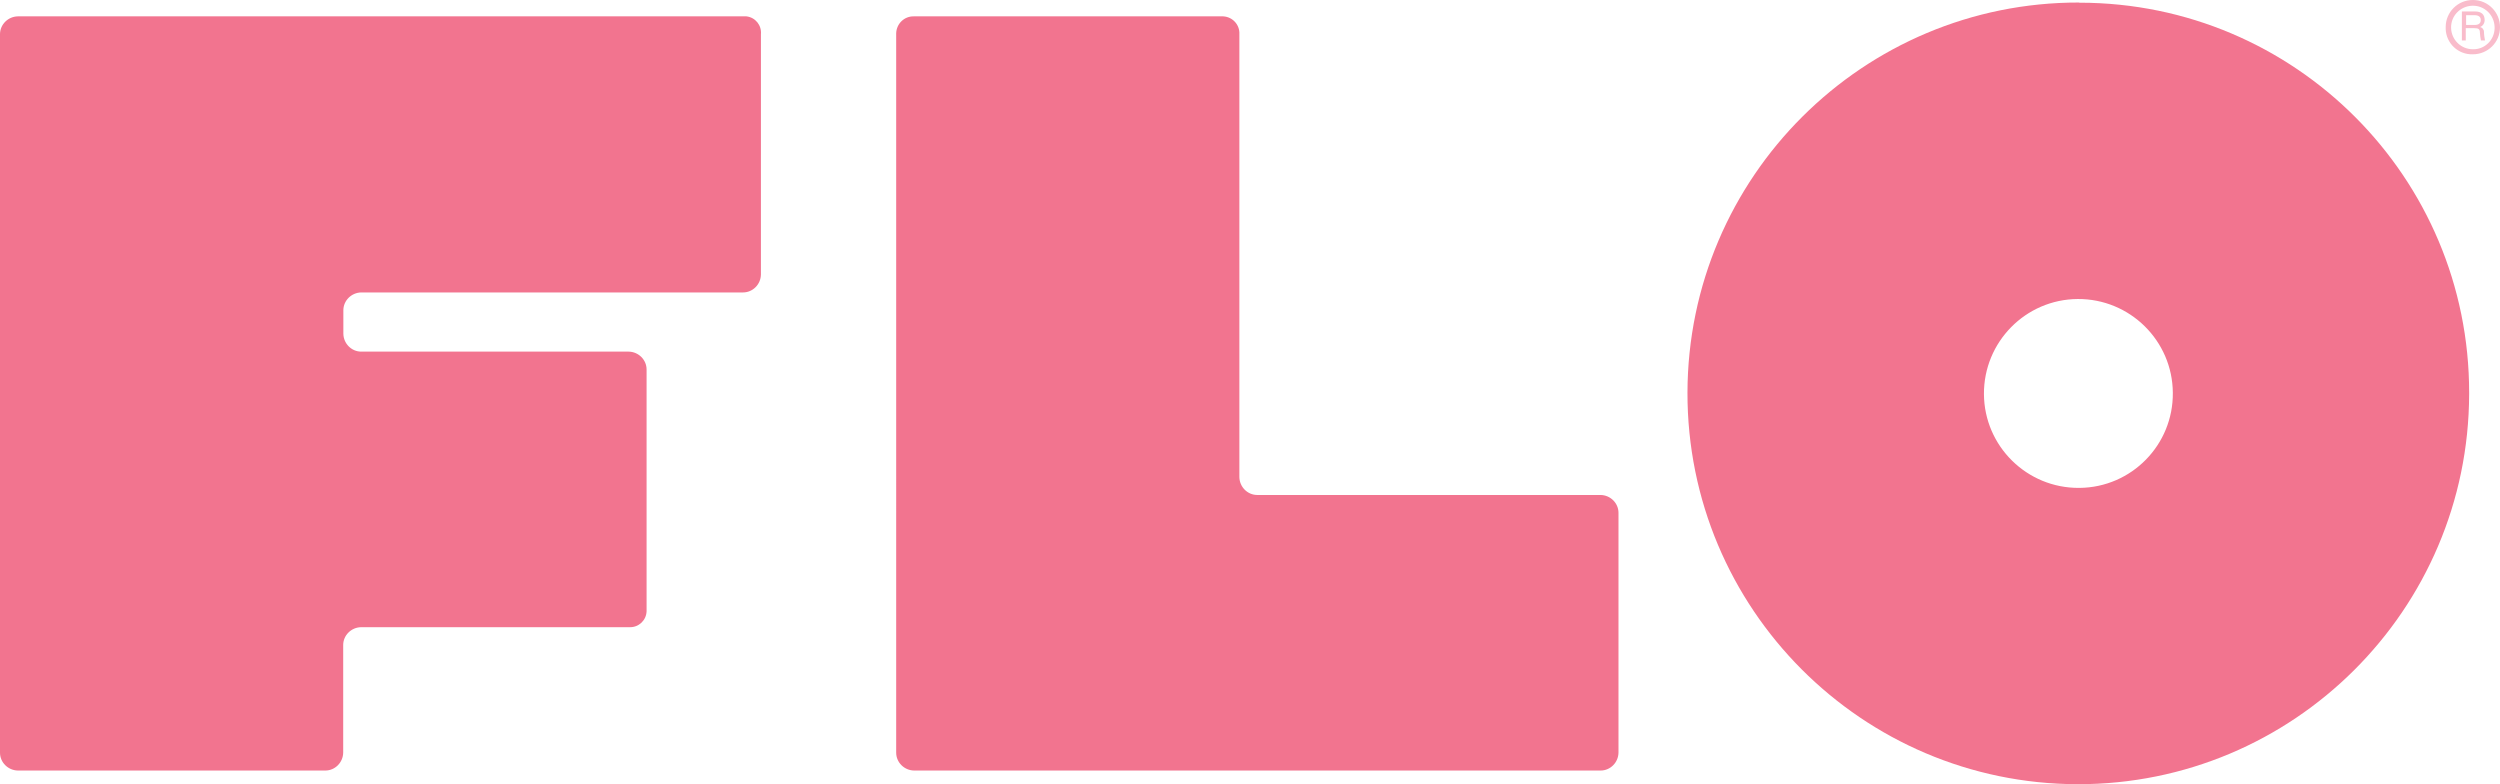
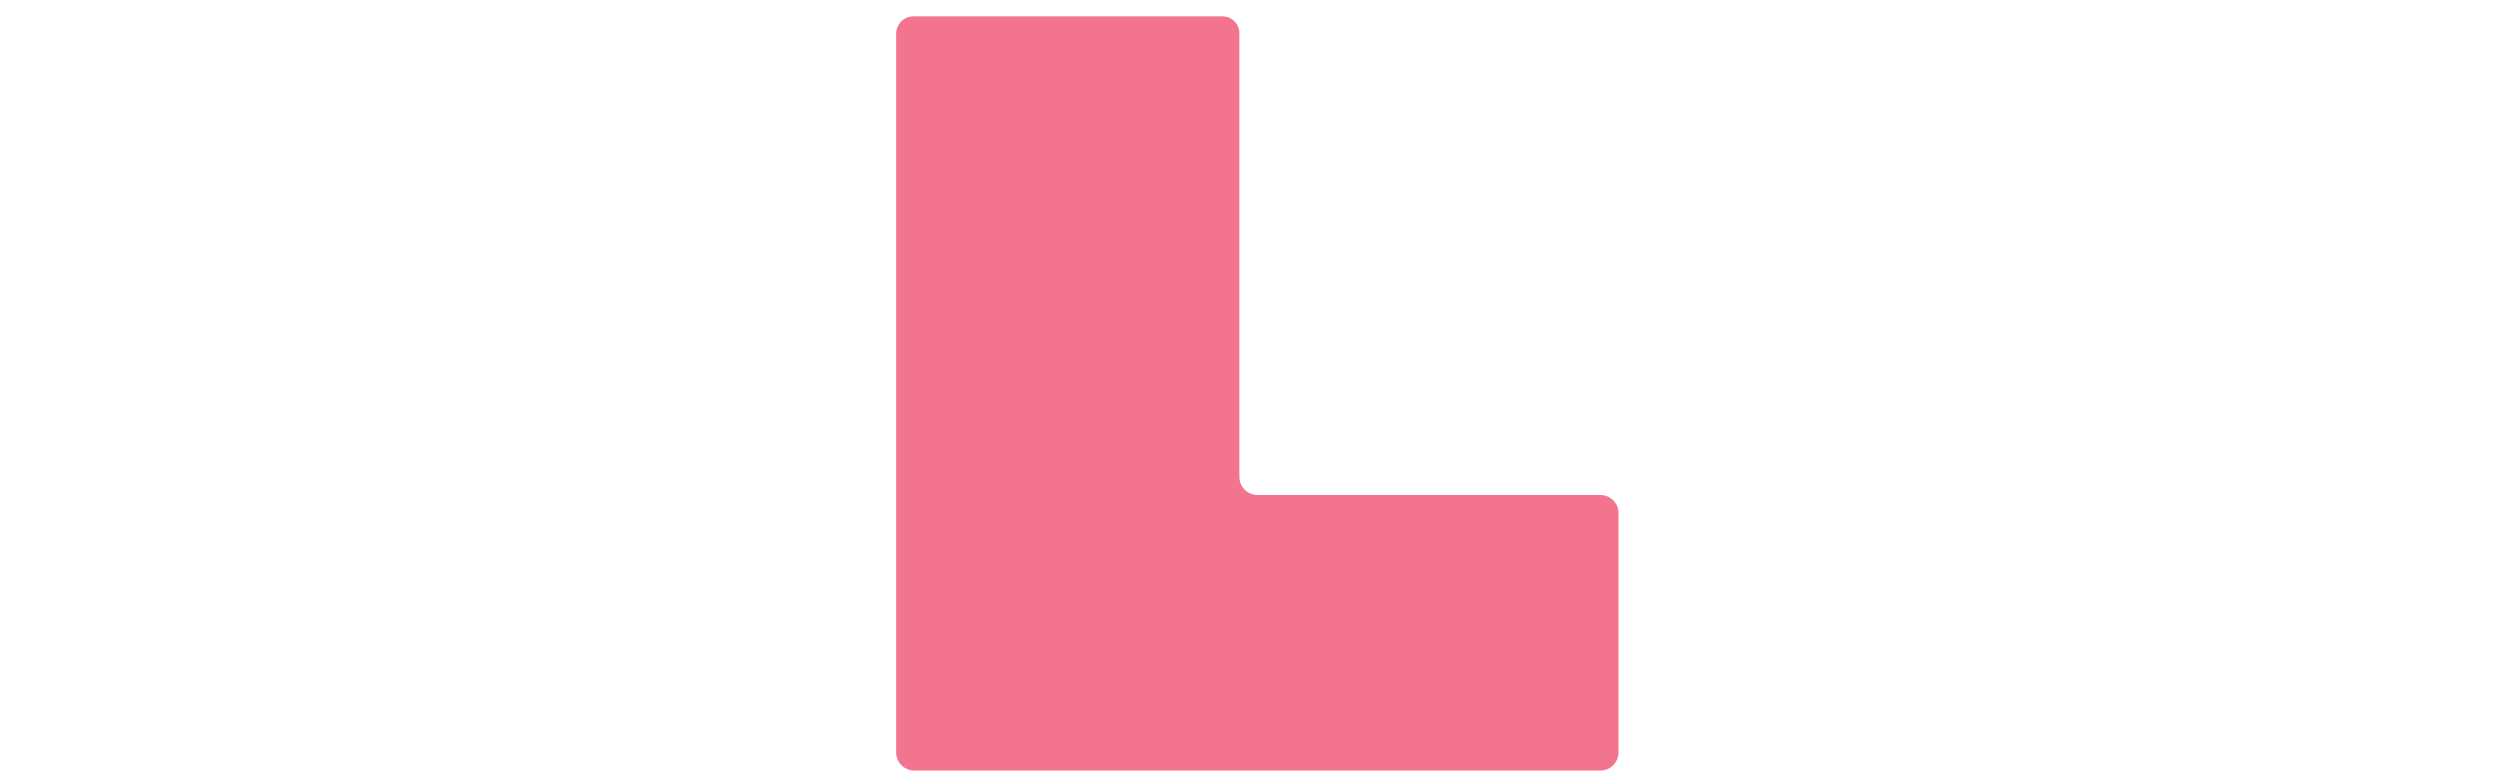
<svg xmlns="http://www.w3.org/2000/svg" id="Layer_2" viewBox="0 0 148.24 46.51">
  <defs>
    <style>.cls-1{fill:#f9bccb;}.cls-2{fill:#f2748f;}</style>
  </defs>
  <g id="Layer_1-2">
    <g>
      <g id="Layer_2-2">
        <g id="Layer_1-2">
          <g>
-             <path class="cls-2" d="M1.06,45.69H19.29c.58,0,1.05-.48,1.06-1.06v-6.38c0-.58,.48-1.05,1.06-1.06h15.94c.53,.01,.97-.41,.99-.94,0-.04,0-.08,0-.12v-14.22c0-.58-.48-1.05-1.06-1.06h-15.86c-.58,0-1.05-.48-1.06-1.06h0v-1.39c0-.58,.48-1.05,1.06-1.06h22.64c.58,0,1.05-.48,1.06-1.06h0V2.03c.05-.53-.33-1-.86-1.06-.04,0-.08,0-.12,0H1.06C.48,.98,0,1.45,0,2.03H0V44.63c0,.58,.48,1.05,1.06,1.06Z" />
            <path class="cls-2" d="M73.49,28.28V2.03c.03-.56-.4-1.03-.96-1.06h-18.33c-.57-.02-1.04,.43-1.06,1,0,.02,0,.04,0,.07h0V44.63c0,.58,.48,1.05,1.06,1.06h40.71c.58,0,1.05-.48,1.06-1.06h0v-14.22c0-.58-.48-1.05-1.06-1.06h-20.36c-.58,0-1.05-.48-1.06-1.06Z" />
          </g>
-           <path class="cls-2" d="M123.28,.15c-12.8-.02-23.19,10.34-23.22,23.13-.02,12.8,10.34,23.19,23.13,23.22,12.8,.02,23.19-10.34,23.22-23.13v-.08c.01-12.76-10.32-23.12-23.09-23.13-.02,0-.03,0-.05,0Zm0,28.78c-3.09,.02-5.62-2.47-5.64-5.56-.02-3.09,2.47-5.62,5.56-5.64,3.09-.02,5.62,2.47,5.64,5.56,.03,3.08-2.44,5.61-5.53,5.64h-.03Z" />
        </g>
      </g>
-       <path class="cls-1" d="M145.02,1.6c0-.89,.73-1.61,1.62-1.6,.89,0,1.61,.73,1.6,1.62,0,.89-.72,1.6-1.61,1.6-.86,.03-1.58-.64-1.61-1.5,0-.04,0-.08,0-.12Zm2.9,0c-.02-.71-.6-1.28-1.32-1.26-.71,.02-1.28,.6-1.26,1.32,.02,.7,.59,1.26,1.29,1.26,.7,.02,1.27-.54,1.29-1.23,0-.03,0-.06,0-.08Zm-1.92-.92h.76c.38,0,.57,.18,.57,.51,0,.18-.1,.35-.27,.41,.13,.03,.23,.15,.23,.29,0,.17,.03,.34,.06,.51h-.24c-.03-.15-.05-.29-.06-.44,0-.24-.08-.29-.34-.29h-.5v.73h-.23V.68Zm.73,.8c.26,0,.37-.11,.37-.29s-.11-.29-.38-.29h-.49v.58h.5Z" />
    </g>
  </g>
</svg>